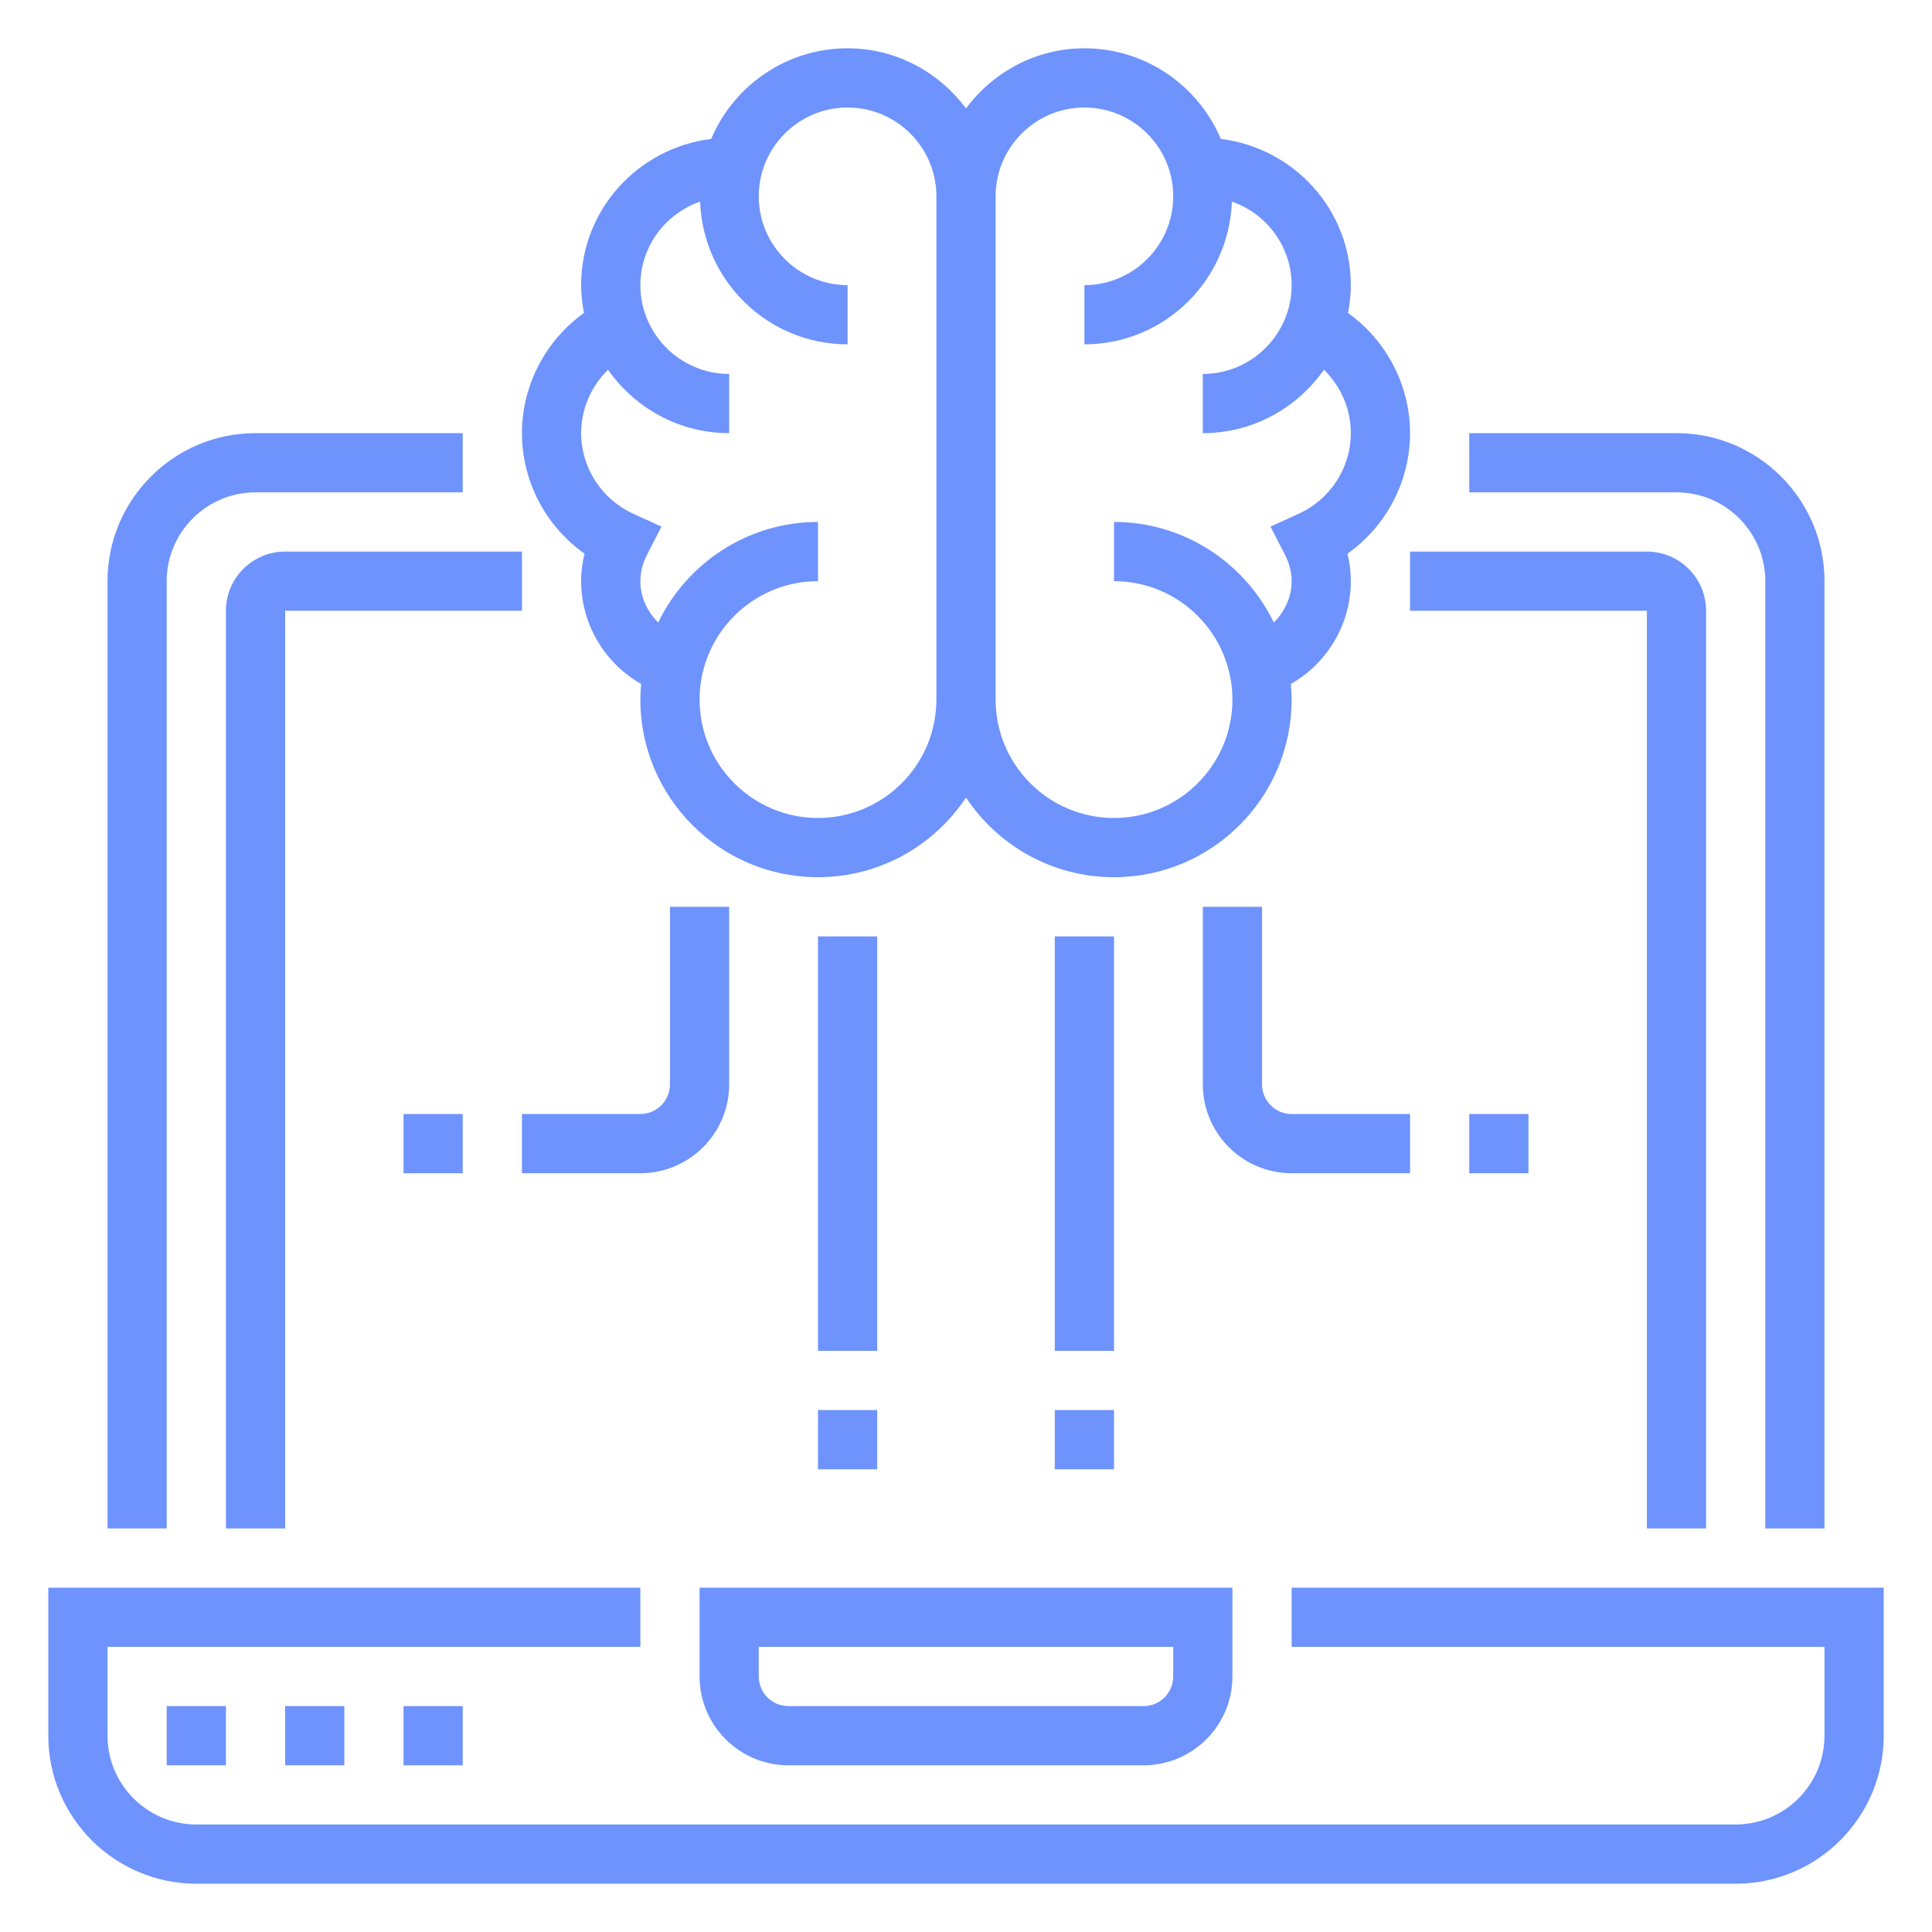
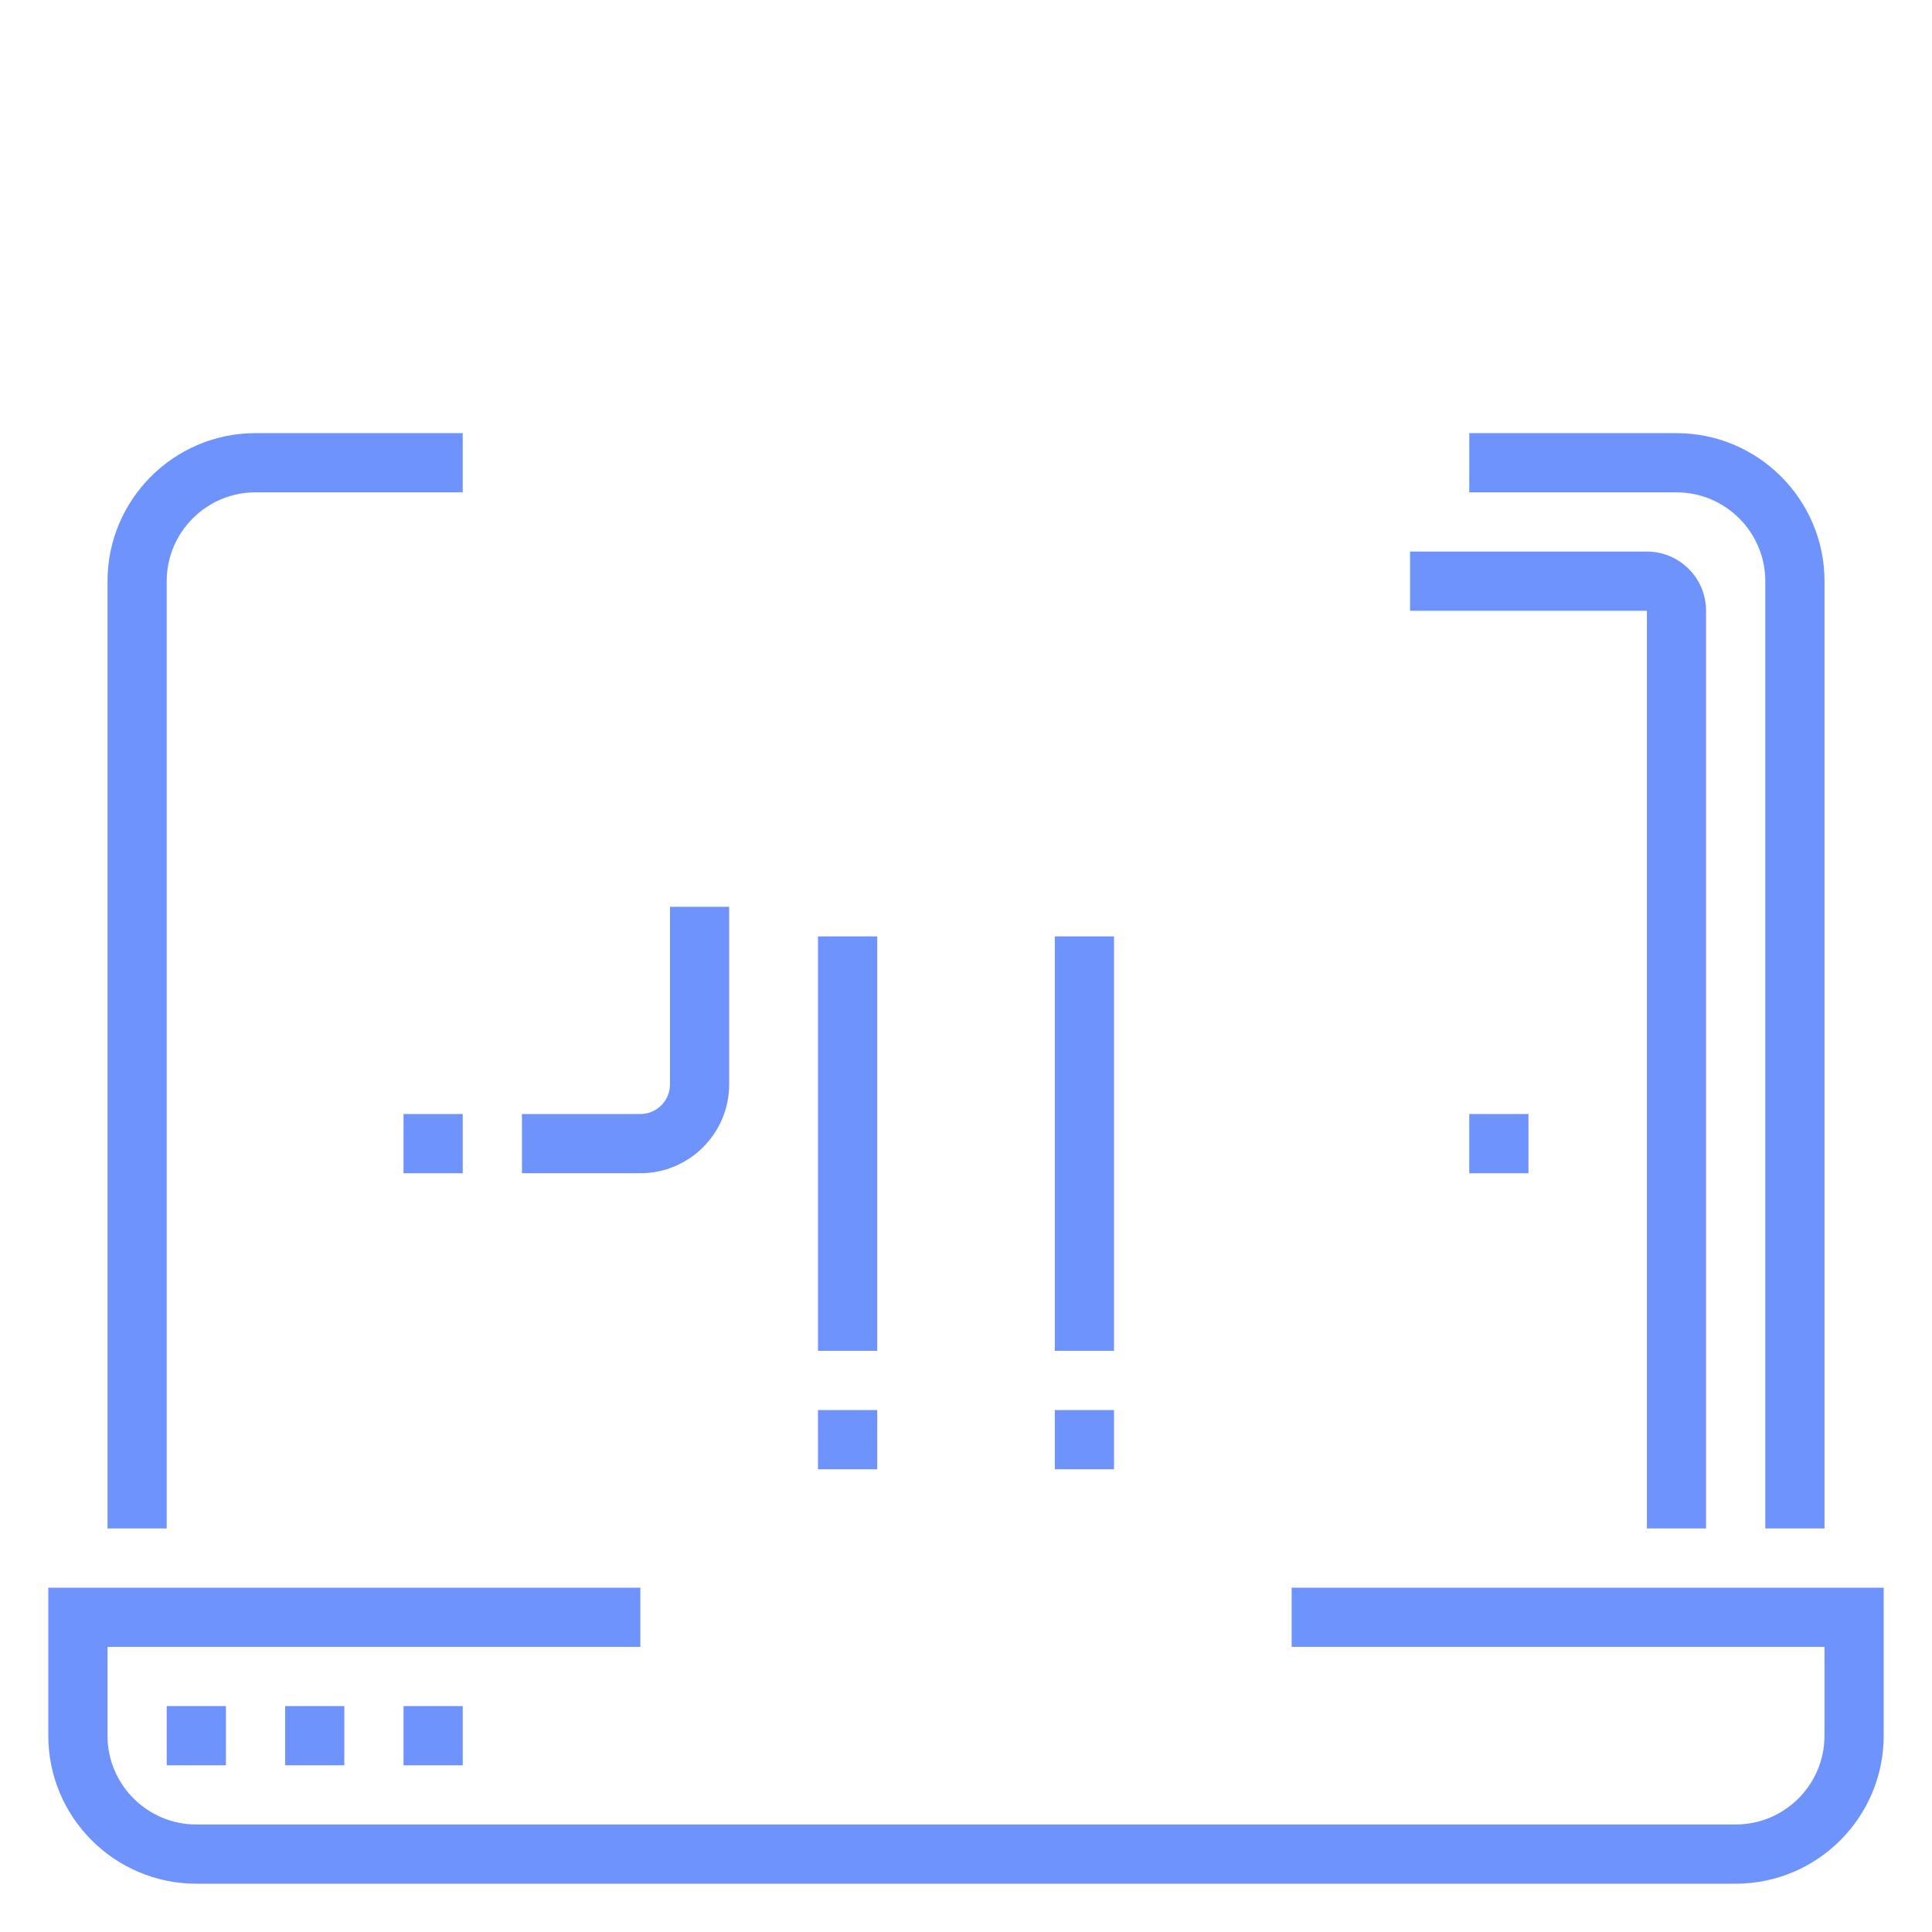
<svg xmlns="http://www.w3.org/2000/svg" width="80" height="80" viewBox="0 0 80 80" fill="none">
  <path d="M53.484 65.742V68.194H75.548V71.871C75.548 73.898 73.898 75.548 71.871 75.548H8.129C6.102 75.548 4.452 73.898 4.452 71.871V68.194H26.516V65.742H2V71.871C2 75.251 4.749 78 8.129 78H71.871C75.251 78 78 75.251 78 71.871V65.742H53.484Z" fill="#6E93FD" />
-   <path d="M32.645 73.097H47.355C49.382 73.097 51.032 71.447 51.032 69.419V65.742H28.968V69.419C28.968 71.447 30.618 73.097 32.645 73.097ZM31.419 68.194H48.581V69.419C48.581 70.096 48.03 70.645 47.355 70.645H32.645C31.97 70.645 31.419 70.096 31.419 69.419V68.194Z" fill="#6E93FD" />
  <path d="M6.903 24.064C6.903 22.037 8.553 20.387 10.581 20.387H19.161V17.935H10.581C7.201 17.935 4.452 20.685 4.452 24.064V63.29H6.903V24.064Z" fill="#6E93FD" />
  <path d="M73.097 24.064V63.29H75.549V24.064C75.549 20.685 72.799 17.935 69.419 17.935H60.839V20.387H69.419C71.447 20.387 73.097 22.037 73.097 24.064Z" fill="#6E93FD" />
-   <path d="M9.355 25.29V63.29H11.807V25.29H21.613V22.839H11.807C10.454 22.839 9.355 23.938 9.355 25.29Z" fill="#6E93FD" />
  <path d="M70.645 63.29V25.29C70.645 23.938 69.546 22.839 68.194 22.839H58.387V25.29H68.194V63.29H70.645Z" fill="#6E93FD" />
  <path d="M46.129 38.774H43.677V55.935H46.129V38.774Z" fill="#6E93FD" />
-   <path d="M36.323 38.774H33.871V55.935H36.323V38.774Z" fill="#6E93FD" />
-   <path d="M58.387 48.581V46.129H53.484C52.809 46.129 52.258 45.58 52.258 44.903V37.548H49.807V44.903C49.807 46.931 51.457 48.581 53.484 48.581H58.387Z" fill="#6E93FD" />
+   <path d="M36.323 38.774H33.871V55.935H36.323Z" fill="#6E93FD" />
  <path d="M30.193 44.903V37.548H27.742V44.903C27.742 45.58 27.191 46.129 26.516 46.129H21.613V48.581H26.516C28.544 48.581 30.193 46.931 30.193 44.903Z" fill="#6E93FD" />
  <path d="M46.129 58.387H43.677V60.839H46.129V58.387Z" fill="#6E93FD" />
  <path d="M36.323 58.387H33.871V60.839H36.323V58.387Z" fill="#6E93FD" />
  <path d="M63.291 46.129H60.839V48.581H63.291V46.129Z" fill="#6E93FD" />
  <path d="M19.161 46.129H16.709V48.581H19.161V46.129Z" fill="#6E93FD" />
-   <path d="M24.204 22.927C24.111 23.301 24.064 23.682 24.064 24.064C24.064 25.846 25.038 27.462 26.549 28.322C26.529 28.535 26.516 28.75 26.516 28.968C26.516 33.024 29.815 36.323 33.871 36.323C36.428 36.323 38.681 35.01 40 33.025C41.319 35.011 43.572 36.323 46.129 36.323C50.185 36.323 53.484 33.024 53.484 28.968C53.484 28.75 53.47 28.535 53.451 28.322C54.962 27.462 55.935 25.846 55.935 24.064C55.935 23.682 55.889 23.302 55.796 22.927C57.398 21.792 58.387 19.935 58.387 17.936C58.387 15.955 57.413 14.102 55.819 12.959C55.89 12.585 55.935 12.201 55.935 11.806C55.935 8.682 53.577 6.126 50.552 5.753C49.621 3.551 47.441 2 44.903 2C42.892 2 41.118 2.988 40 4.49C38.882 2.988 37.108 2 35.097 2C32.559 2 30.378 3.551 29.448 5.753C26.423 6.126 24.064 8.682 24.064 11.806C24.064 12.201 24.11 12.585 24.181 12.959C22.587 14.102 21.613 15.955 21.613 17.936C21.613 19.935 22.602 21.792 24.204 22.927ZM41.226 8.129C41.226 6.102 42.876 4.452 44.903 4.452C46.931 4.452 48.581 6.102 48.581 8.129C48.581 10.156 46.931 11.806 44.903 11.806V14.258C48.208 14.258 50.891 11.624 51.01 8.348C52.446 8.85 53.484 10.202 53.484 11.806C53.484 13.834 51.834 15.484 49.806 15.484V17.936C51.882 17.936 53.713 16.892 54.822 15.31C55.521 15.994 55.935 16.936 55.935 17.936C55.935 19.365 55.09 20.674 53.779 21.272L52.608 21.807L53.198 22.95C53.387 23.317 53.484 23.692 53.484 24.064C53.484 24.728 53.194 25.328 52.746 25.778C51.556 23.318 49.041 21.613 46.129 21.613V24.064C48.833 24.064 51.032 26.264 51.032 28.968C51.032 31.672 48.833 33.871 46.129 33.871C43.425 33.871 41.226 31.672 41.226 28.968V8.129ZM25.177 15.31C26.287 16.892 28.118 17.936 30.193 17.936V15.484C28.166 15.484 26.516 13.834 26.516 11.806C26.516 10.202 27.554 8.85 28.99 8.348C29.109 11.624 31.792 14.258 35.097 14.258V11.806C33.069 11.806 31.419 10.156 31.419 8.129C31.419 6.102 33.069 4.452 35.097 4.452C37.124 4.452 38.774 6.102 38.774 8.129V28.968C38.774 31.672 36.575 33.871 33.871 33.871C31.167 33.871 28.968 31.672 28.968 28.968C28.968 26.264 31.167 24.064 33.871 24.064V21.613C30.958 21.613 28.444 23.318 27.254 25.778C26.805 25.328 26.516 24.728 26.516 24.064C26.516 23.691 26.612 23.317 26.802 22.95L27.391 21.807L26.221 21.271C24.91 20.674 24.064 19.365 24.064 17.936C24.064 16.936 24.479 15.994 25.177 15.31Z" fill="#6E93FD" />
  <path d="M9.355 70.645H6.903V73.097H9.355V70.645Z" fill="#6E93FD" />
  <path d="M14.258 70.645H11.807V73.097H14.258V70.645Z" fill="#6E93FD" />
  <path d="M19.161 70.645H16.709V73.097H19.161V70.645Z" fill="#6E93FD" />
</svg>